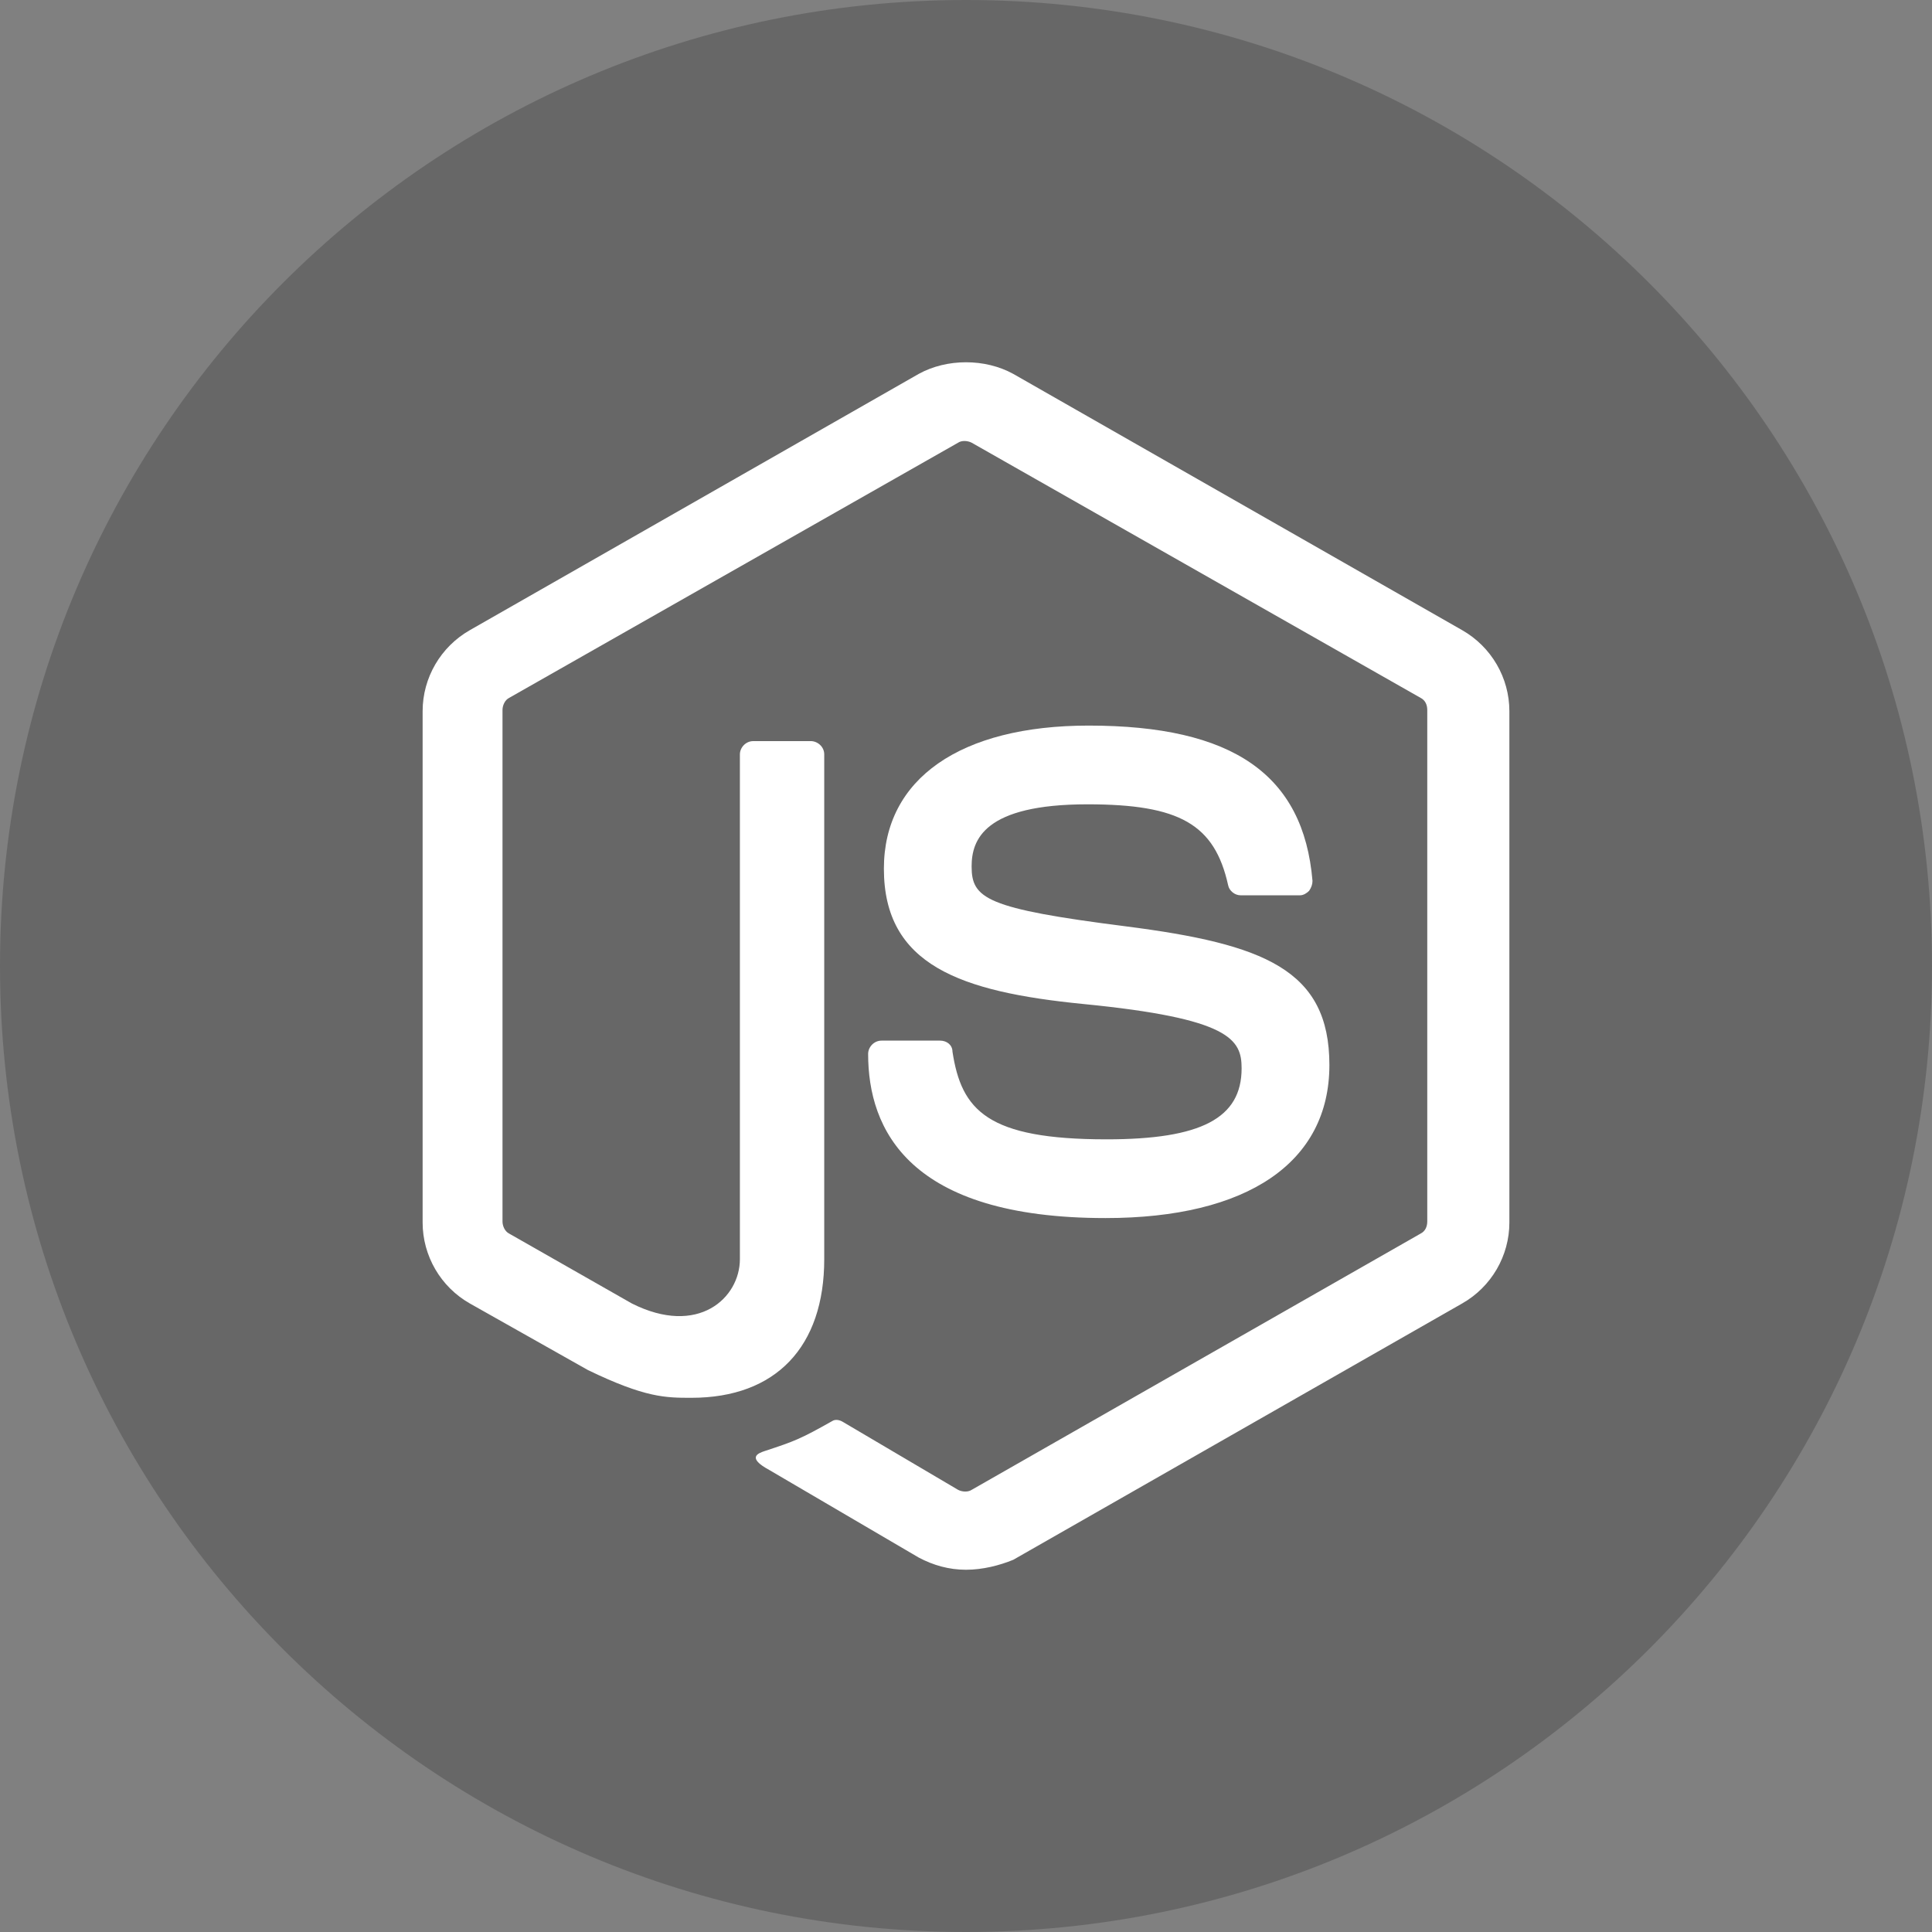
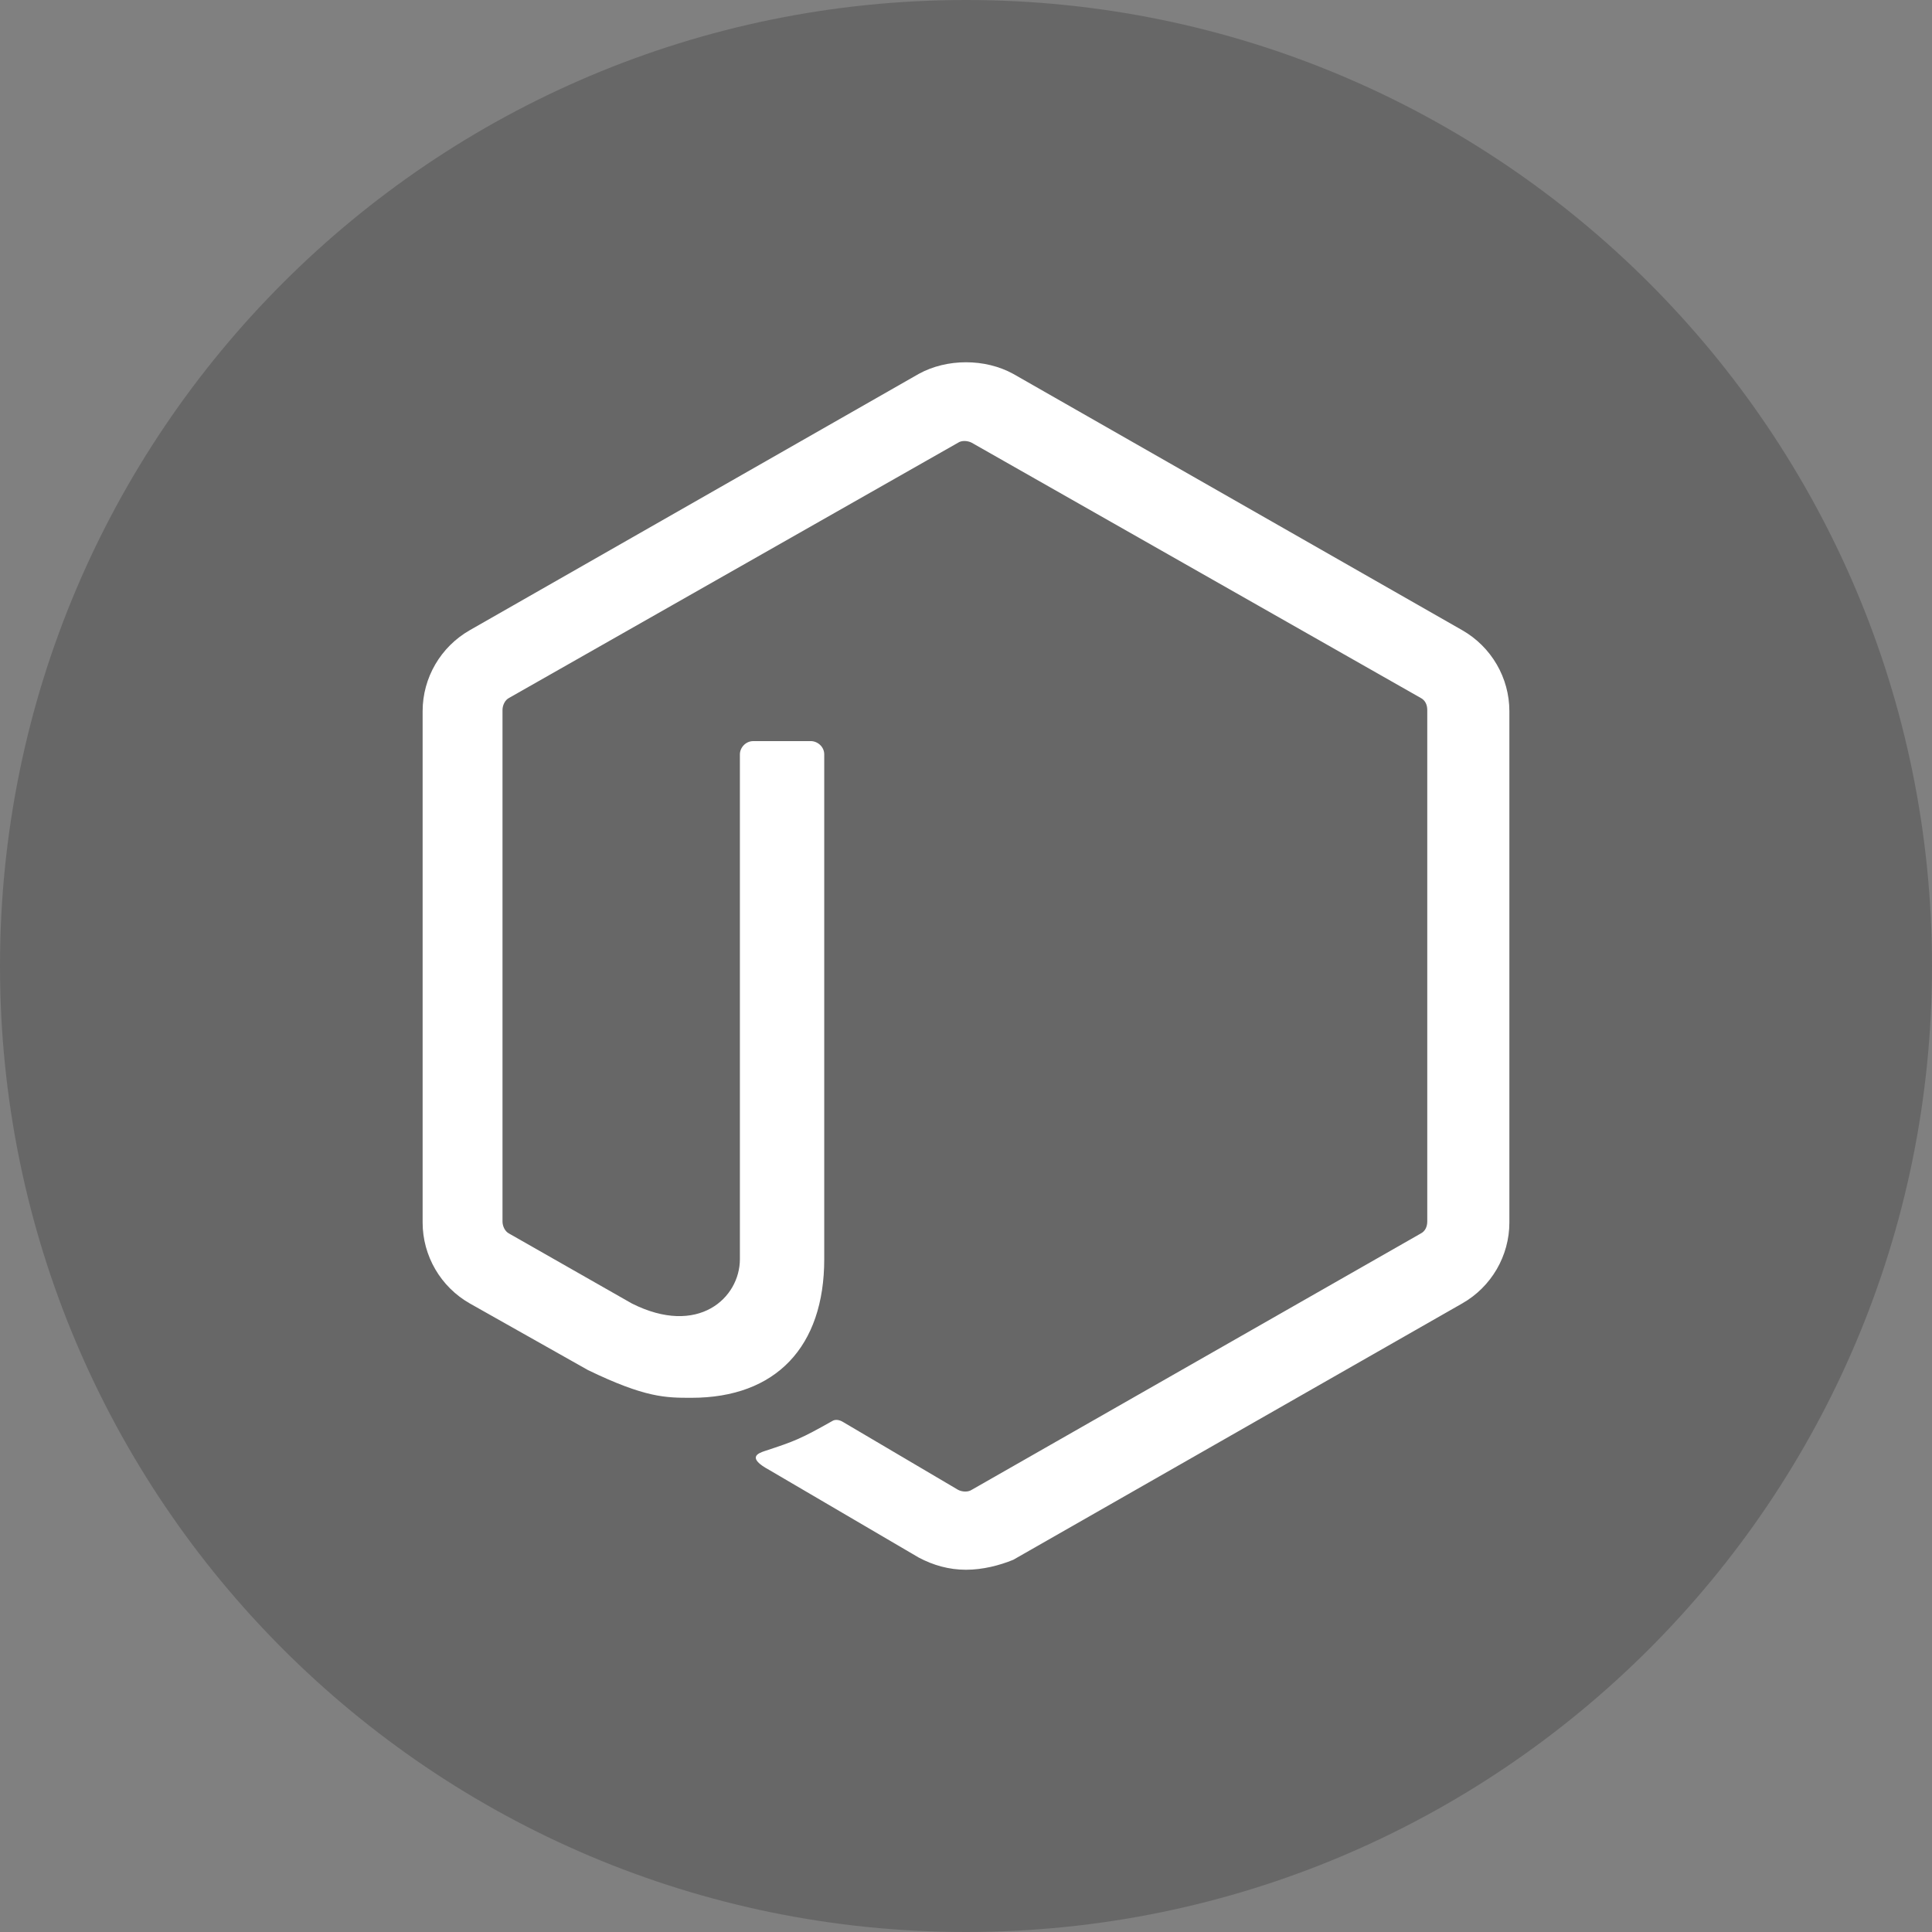
<svg xmlns="http://www.w3.org/2000/svg" width="32" height="32" viewBox="0 0 32 32" fill="none">
  <rect x="0" y="0" width="32" height="32" fill="#808080" stroke="none" />
  <path d="M0 16C0 7.163 7.163 0 16 0C24.837 0 32 7.163 32 16C32 24.837 24.837 32 16 32C7.163 32 0 24.837 0 16Z" fill="#080808" fill-opacity="0.2" />
  <path d="M16 26C15.72 26 15.46 25.927 15.217 25.798L12.739 24.346C12.367 24.144 12.553 24.071 12.665 24.034C13.168 23.869 13.261 23.832 13.783 23.538C13.838 23.501 13.913 23.52 13.969 23.556L15.87 24.677C15.944 24.714 16.037 24.714 16.093 24.677L23.528 20.433C23.602 20.396 23.64 20.323 23.64 20.231V11.76C23.64 11.668 23.602 11.595 23.528 11.558L16.093 7.332C16.019 7.295 15.925 7.295 15.87 7.332L8.435 11.558C8.36 11.595 8.323 11.687 8.323 11.76V20.231C8.323 20.304 8.36 20.396 8.435 20.433L10.466 21.59C11.565 22.142 12.255 21.498 12.255 20.855V12.495C12.255 12.385 12.348 12.275 12.478 12.275H13.429C13.54 12.275 13.652 12.367 13.652 12.495V20.855C13.652 22.307 12.851 23.152 11.453 23.152C11.025 23.152 10.689 23.152 9.739 22.693L7.783 21.59C7.298 21.315 7 20.8 7 20.249V11.779C7 11.227 7.298 10.713 7.783 10.437L15.217 6.193C15.683 5.936 16.317 5.936 16.783 6.193L24.217 10.437C24.702 10.713 25 11.227 25 11.779V20.249C25 20.8 24.702 21.315 24.217 21.59L16.783 25.835C16.559 25.927 16.279 26 16 26Z" fill="white" />
-   <path d="M18.311 20.175C15.05 20.175 14.379 18.706 14.379 17.456C14.379 17.346 14.472 17.236 14.602 17.236H15.571C15.683 17.236 15.776 17.309 15.776 17.419C15.925 18.393 16.354 18.871 18.329 18.871C19.894 18.871 20.565 18.522 20.565 17.695C20.565 17.217 20.379 16.868 17.938 16.629C15.907 16.427 14.64 15.986 14.64 14.388C14.64 12.899 15.907 12.018 18.031 12.018C20.416 12.018 21.59 12.826 21.739 14.59C21.739 14.645 21.721 14.7 21.683 14.755C21.646 14.792 21.59 14.829 21.534 14.829H20.547C20.453 14.829 20.36 14.755 20.342 14.663C20.118 13.653 19.54 13.322 18.012 13.322C16.298 13.322 16.093 13.91 16.093 14.351C16.093 14.884 16.335 15.049 18.646 15.343C20.938 15.637 22.019 16.06 22.019 17.64C22.019 19.257 20.658 20.175 18.311 20.175Z" fill="white" />
</svg>